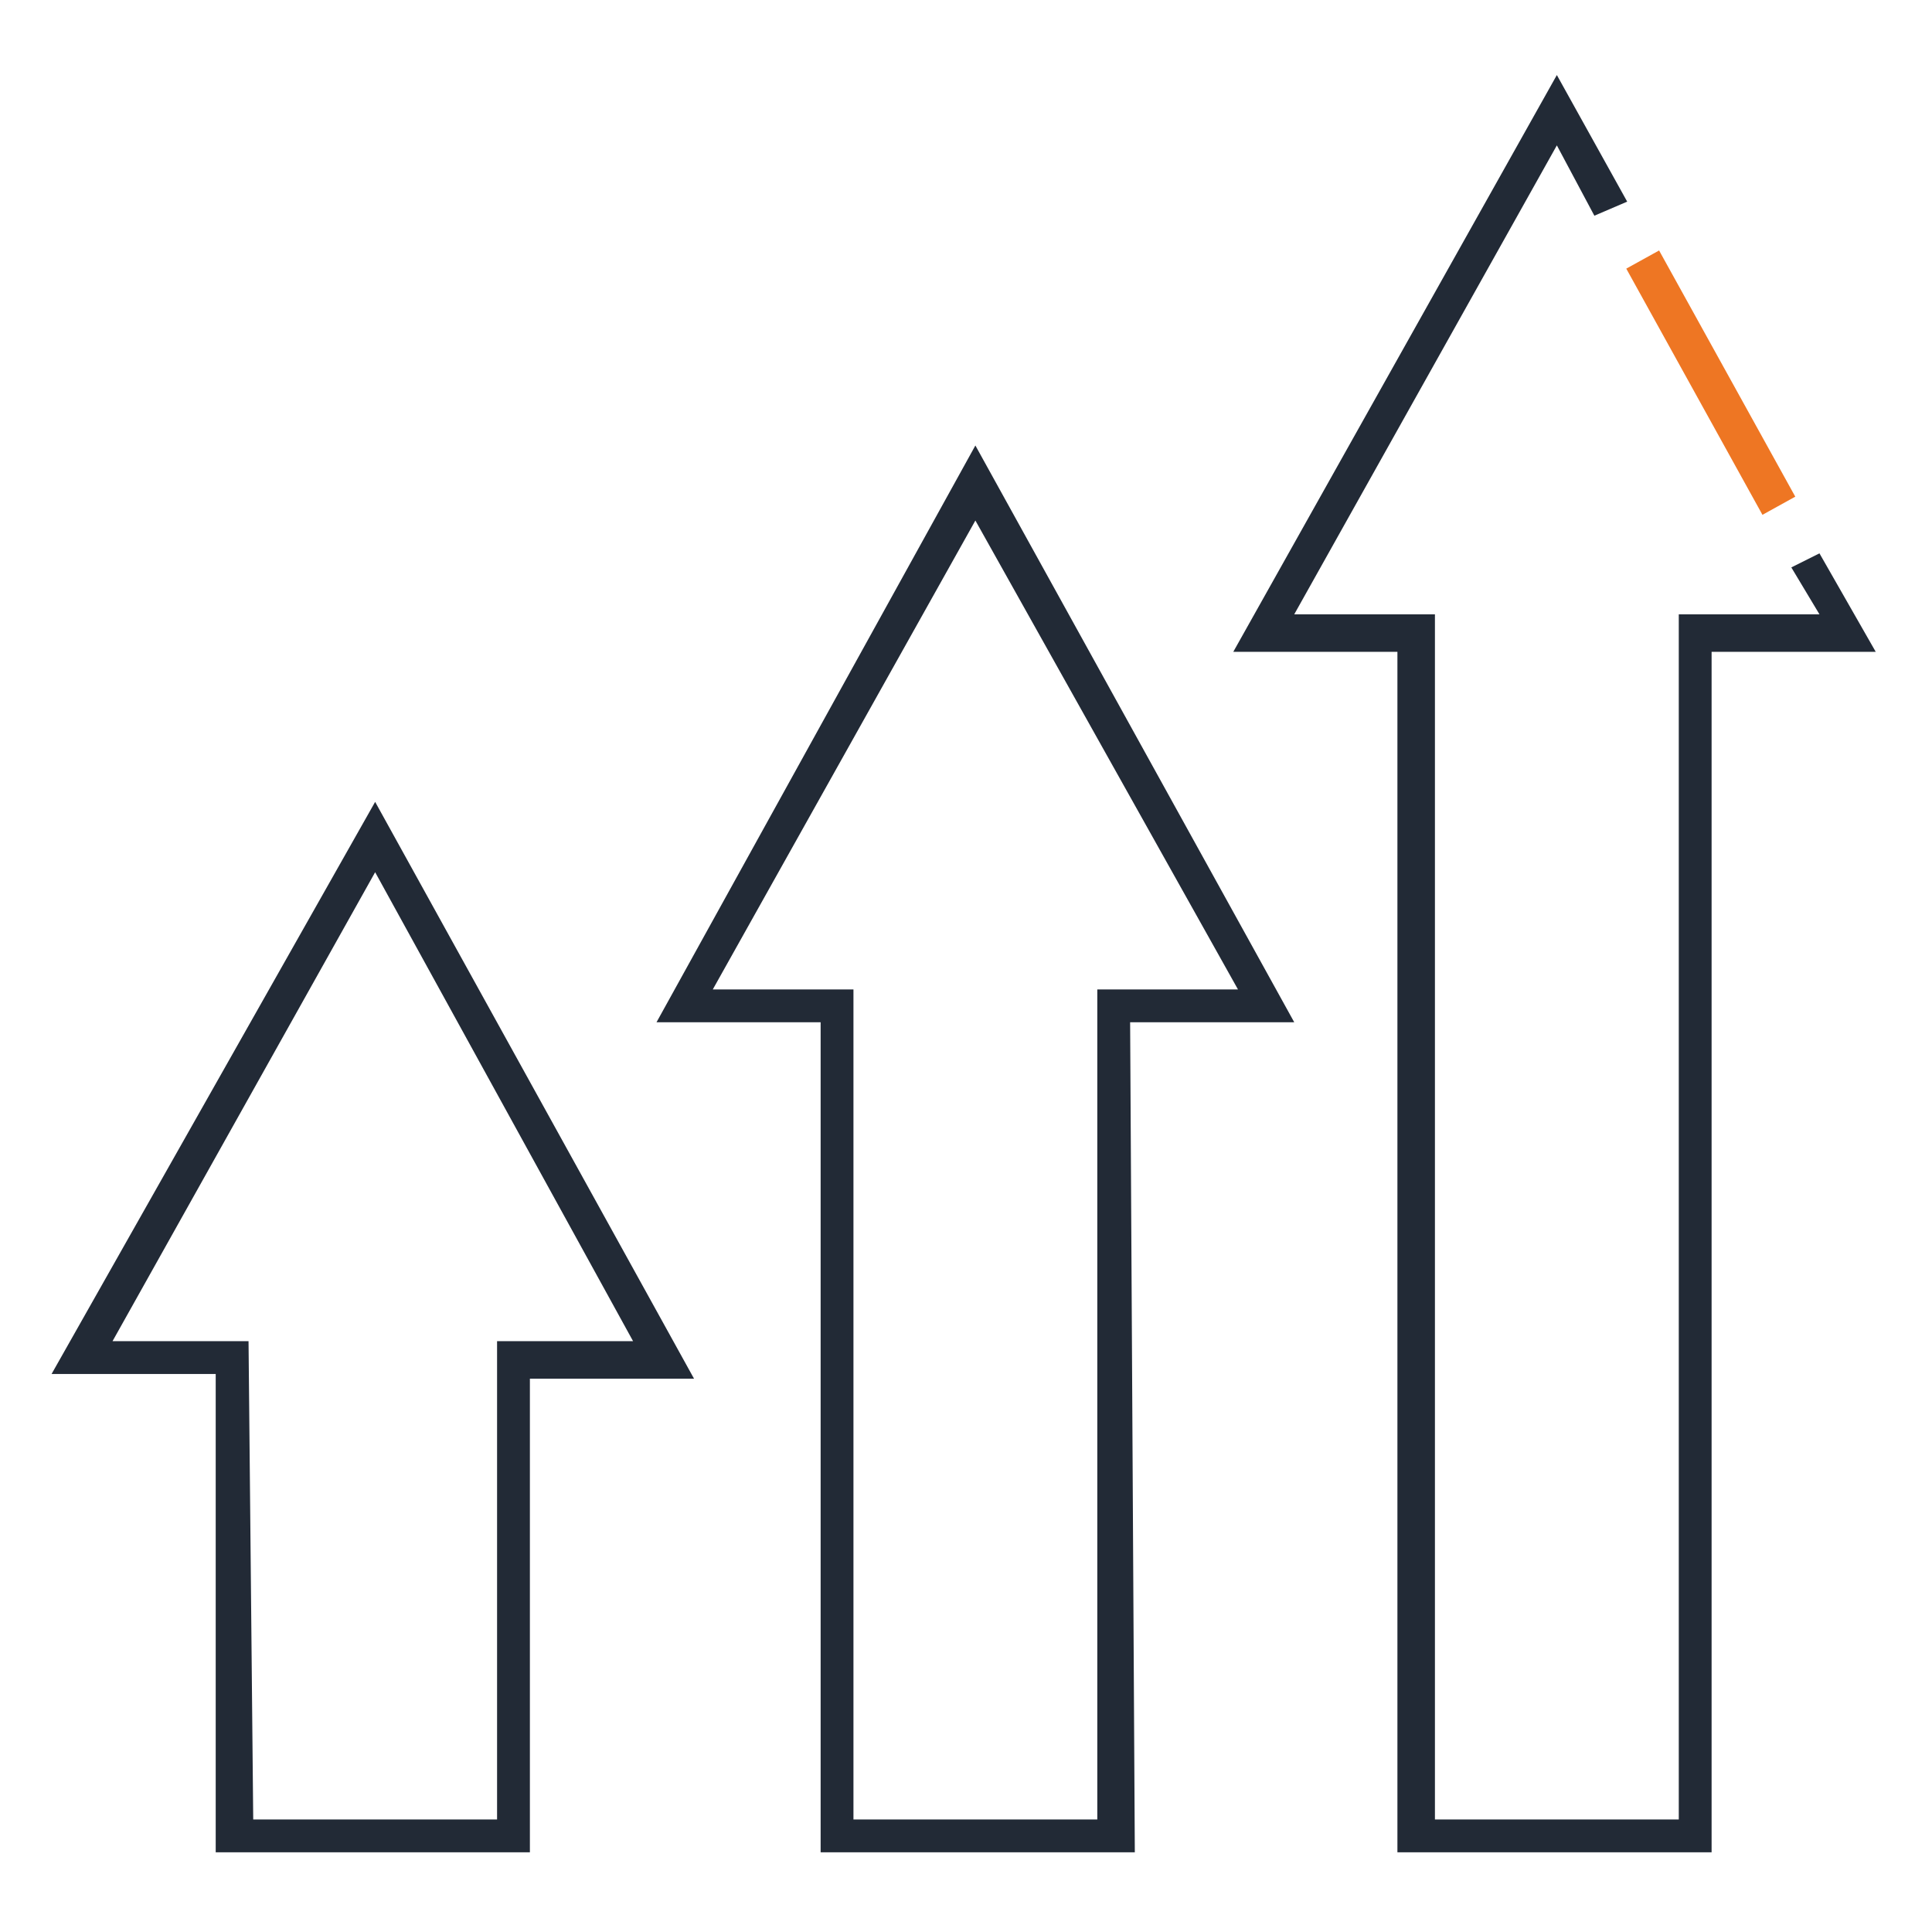
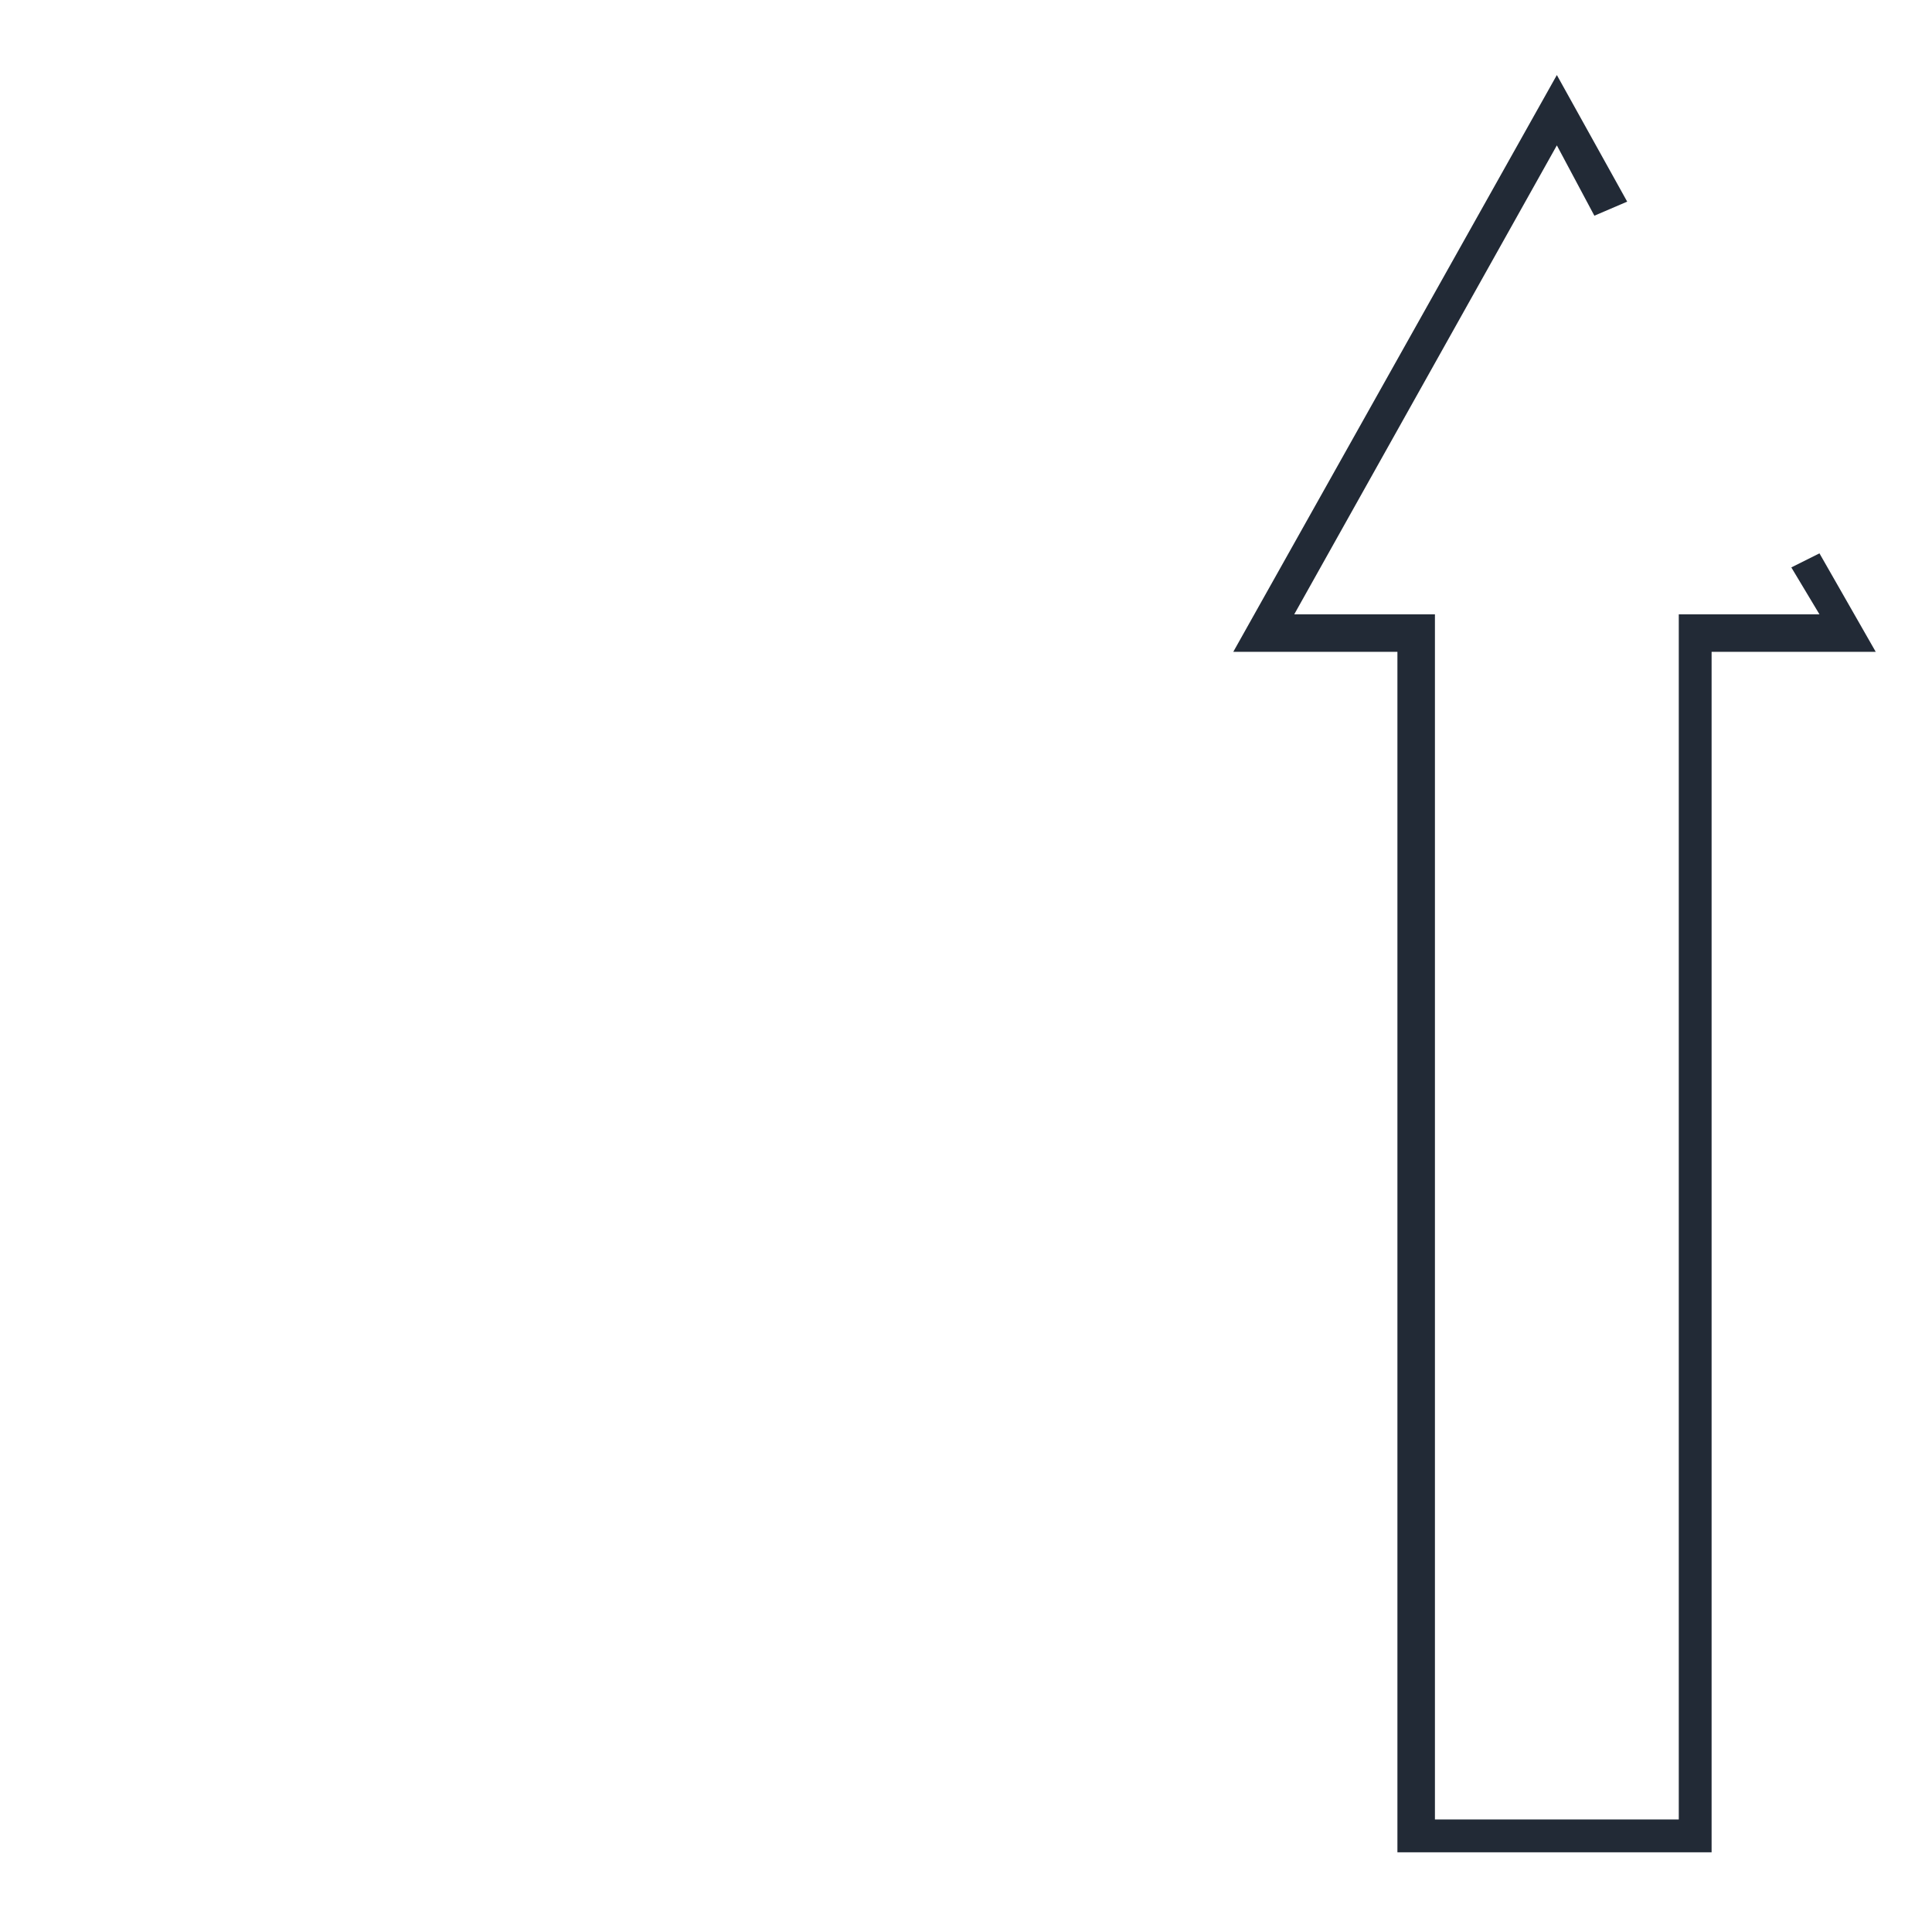
<svg xmlns="http://www.w3.org/2000/svg" version="1.1" id="Layer_2_00000173152532526797171940000016908264312744814523_" x="0px" y="0px" viewBox="0 0 41.2 41.2" style="enable-background:new 0 0 41.2 41.2;" xml:space="preserve">
  <style type="text/css"> .st0{fill:#EE7623;} .st1{fill:#222A36;} </style>
  <g id="Artwork">
    <g>
      <g>
-         <rect x="36.1" y="5.2" transform="matrix(0.875 -0.484 0.484 0.875 0.576 18.651)" class="st0" width="0.8" height="6" />
        <polygon class="st1" points="36.5,39.5 29.8,39.5 29.8,13.9 26.3,13.9 33.2,1.6 34.7,4.3 34,4.6 33.2,3.1 27.6,13.1 30.6,13.1 30.6,38.8 35.8,38.8 35.8,13.1 38.8,13.1 38.2,12.1 38.8,11.8 40,13.9 36.5,13.9 " />
      </g>
-       <path class="st1" d="M24.2,39.5h-6.7V21.8H14l6.8-12.3l6.8,12.3h-3.5L24.2,39.5L24.2,39.5z M18.2,38.8h5.2V21.1h3l-5.6-10l-5.6,10 h3L18.2,38.8L18.2,38.8z" />
-       <path class="st1" d="M11.3,39.5H4.6V29.3H1.1L8,17.1l6.8,12.3h-3.5L11.3,39.5L11.3,39.5z M5.4,38.8h5.2V28.6h2.9L8,18.6l-5.6,10 h2.9L5.4,38.8L5.4,38.8z" />
    </g>
  </g>
</svg>